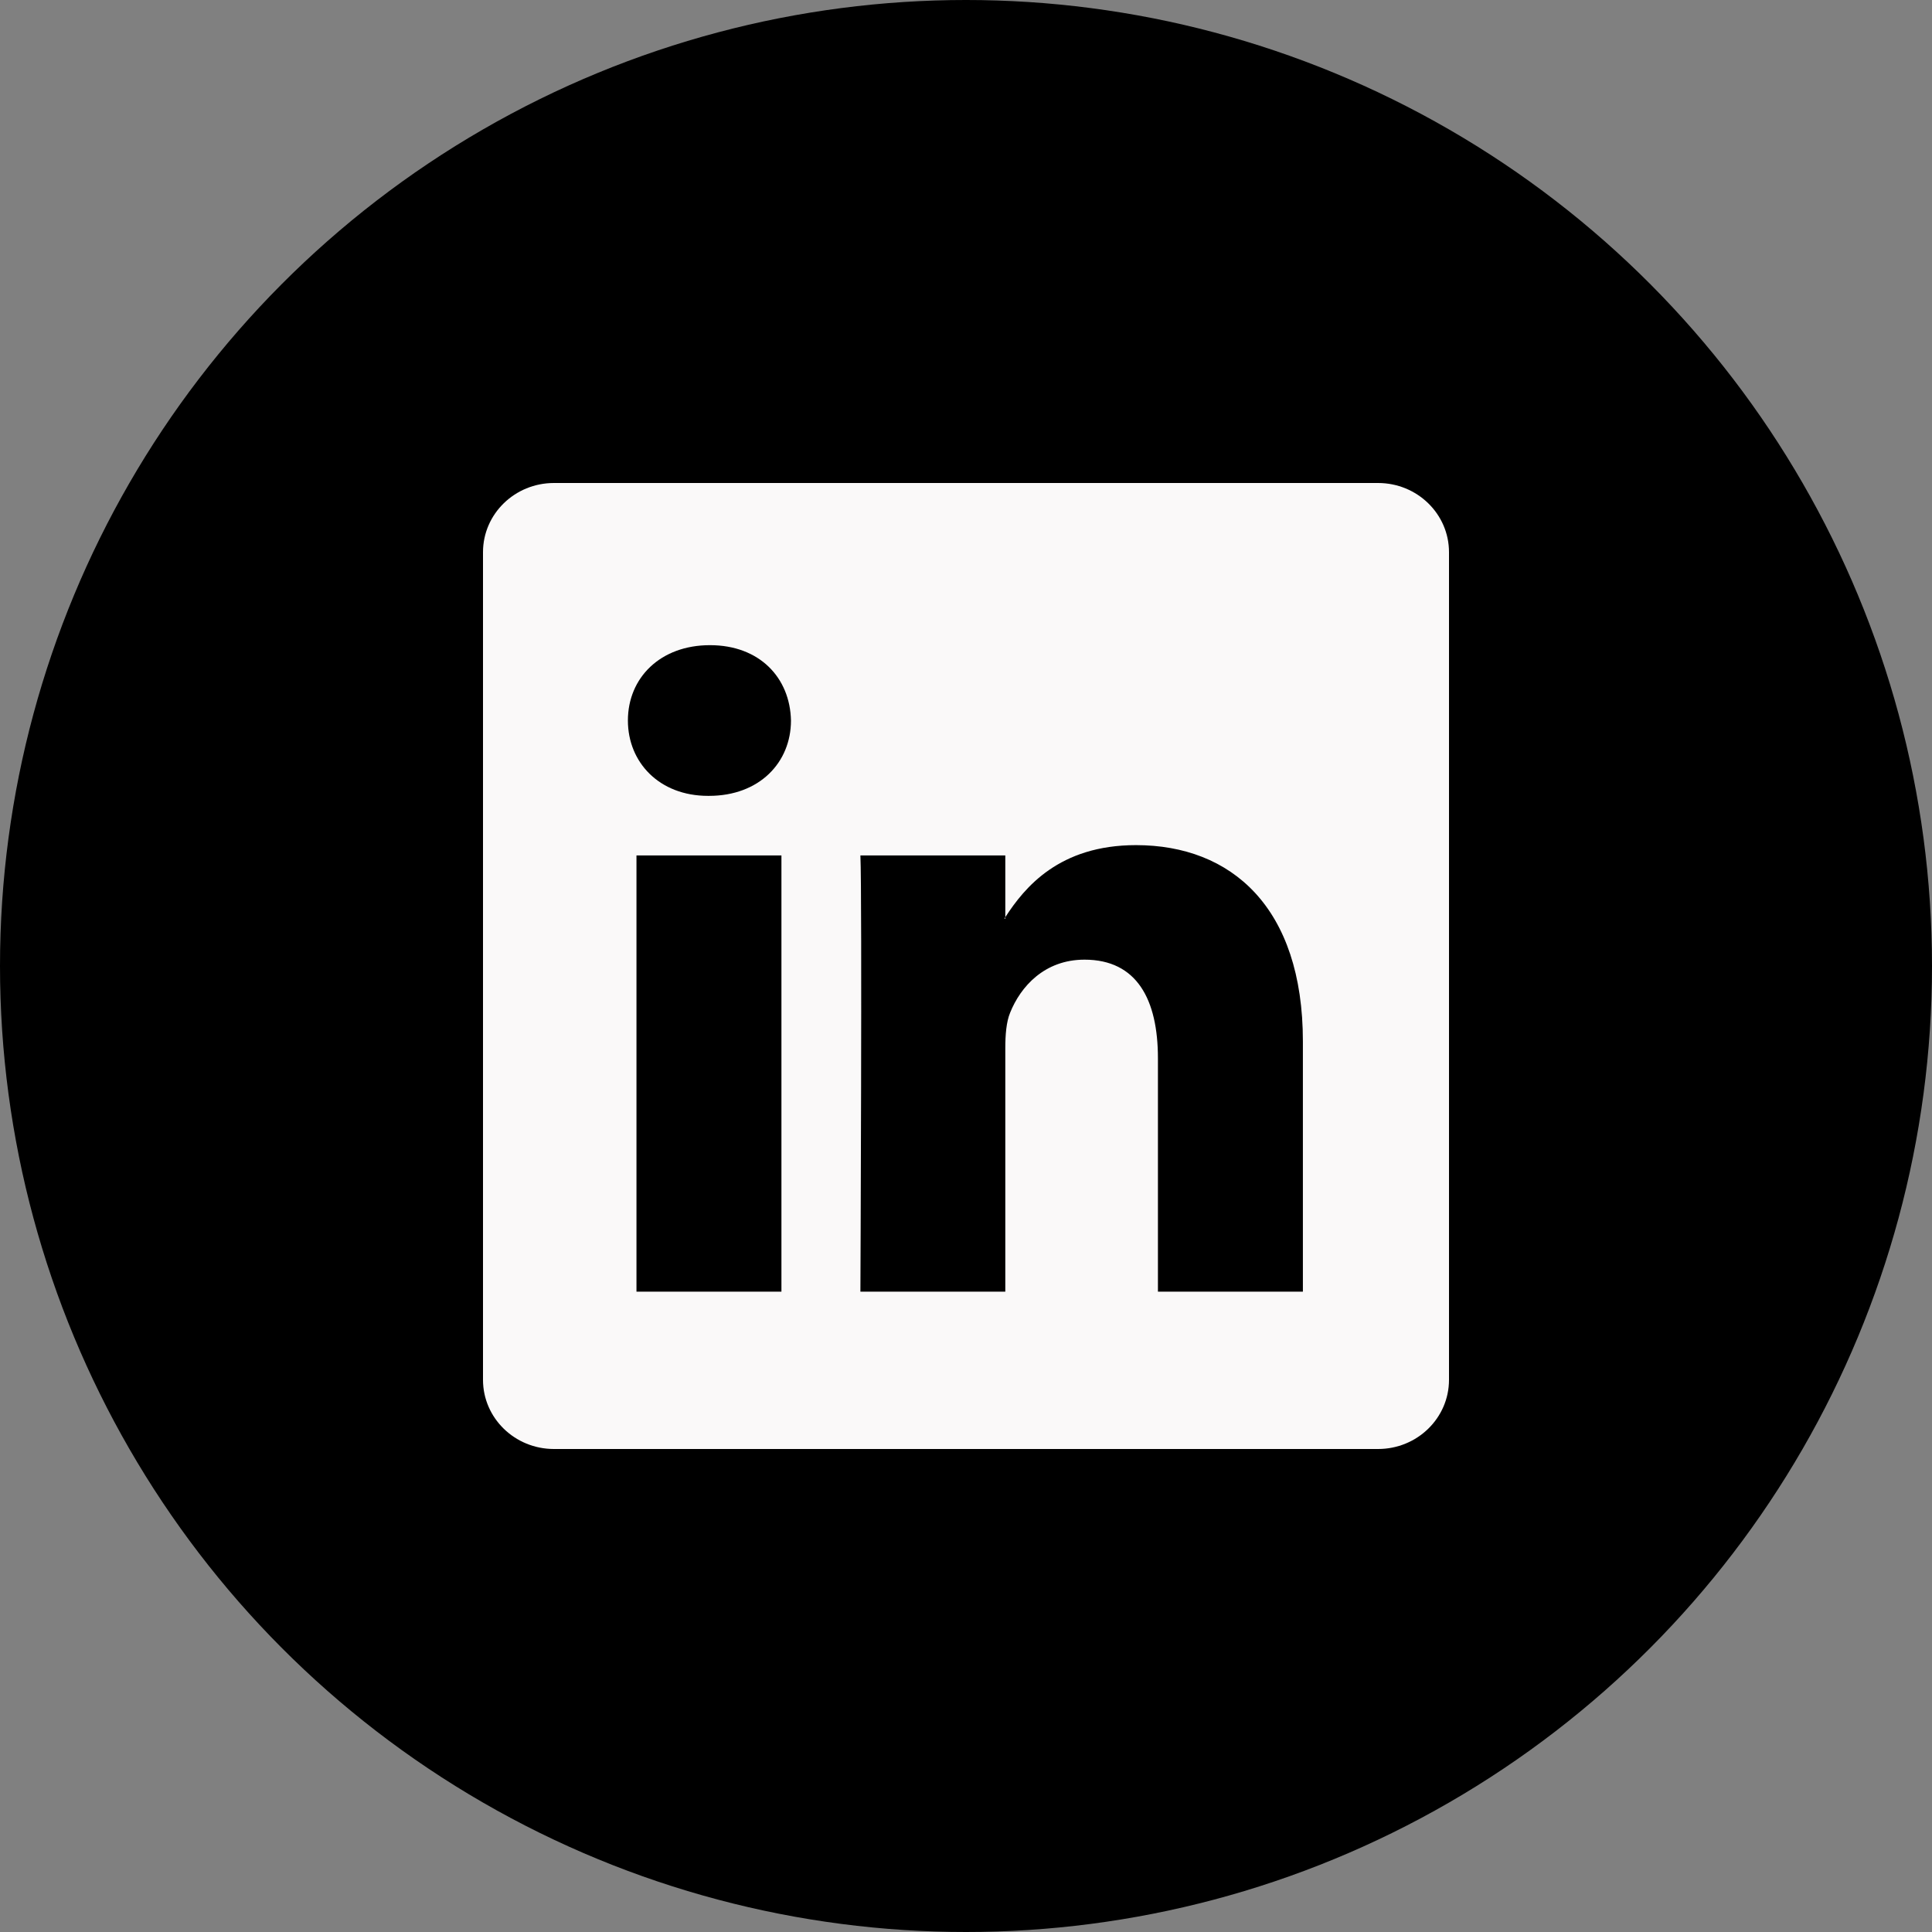
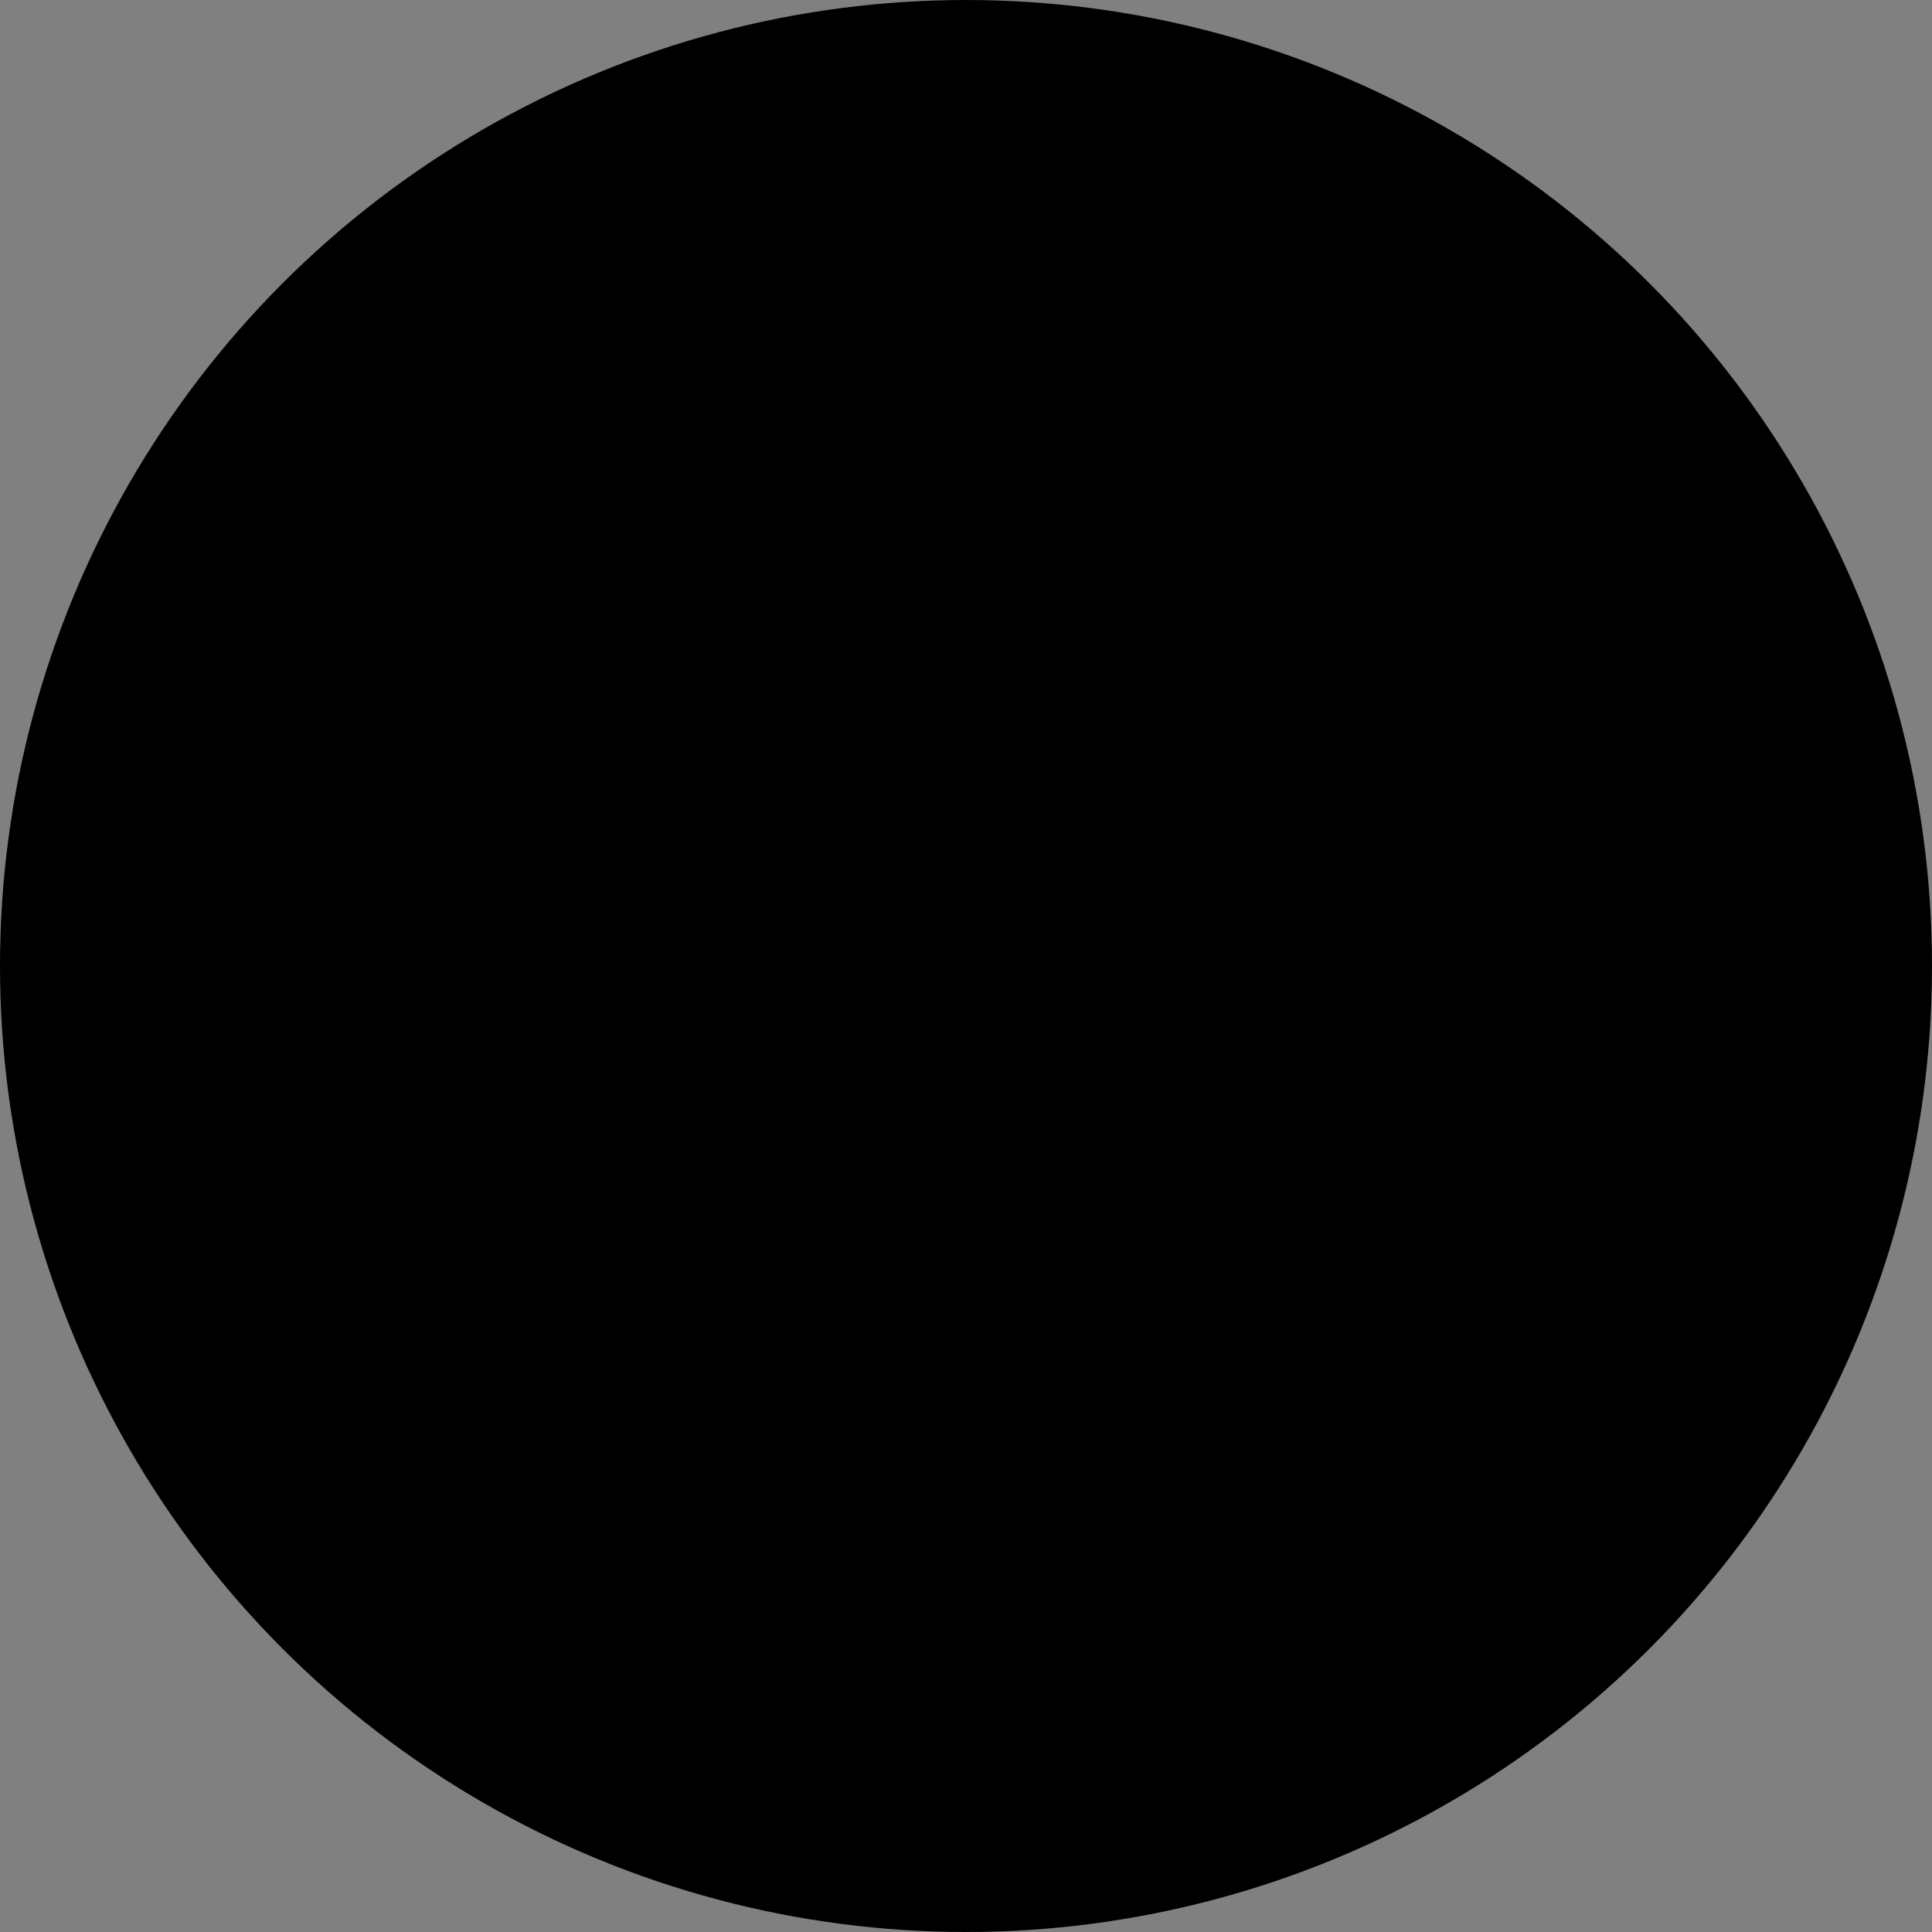
<svg xmlns="http://www.w3.org/2000/svg" width="32" height="32" viewBox="0 0 32 32" fill="none">
  <rect x="0" y="0" width="32" height="32" fill="#808080" stroke="none" />
  <circle cx="16" cy="16" r="16" fill="black" />
  <g clip-path="url(#clip0_10456_5581)">
-     <path d="M8 9.146C8 8.513 8.526 8 9.175 8H22.825C23.474 8 24 8.513 24 9.146V22.854C24 23.487 23.474 24 22.825 24H9.175C8.526 24 8 23.487 8 22.854V9.146ZM12.943 21.394V14.169H10.542V21.394H12.943ZM11.743 13.182C12.58 13.182 13.101 12.628 13.101 11.934C13.086 11.225 12.581 10.686 11.759 10.686C10.937 10.686 10.4 11.226 10.4 11.934C10.4 12.628 10.921 13.182 11.727 13.182H11.743ZM16.651 21.394V17.359C16.651 17.143 16.667 16.927 16.731 16.773C16.904 16.342 17.299 15.895 17.963 15.895C18.832 15.895 19.179 16.557 19.179 17.529V21.394H21.58V17.25C21.58 15.03 20.396 13.998 18.816 13.998C17.542 13.998 16.971 14.698 16.651 15.191V15.216H16.635L16.651 15.191V14.169H14.251C14.281 14.847 14.251 21.394 14.251 21.394H16.651Z" fill="#FAF9F9" />
-   </g>
+     </g>
  <defs>
    <clipPath id="clip0_10456_5581">
-       <rect width="16" height="16" fill="white" transform="translate(8 8)" />
-     </clipPath>
+       </clipPath>
  </defs>
</svg>